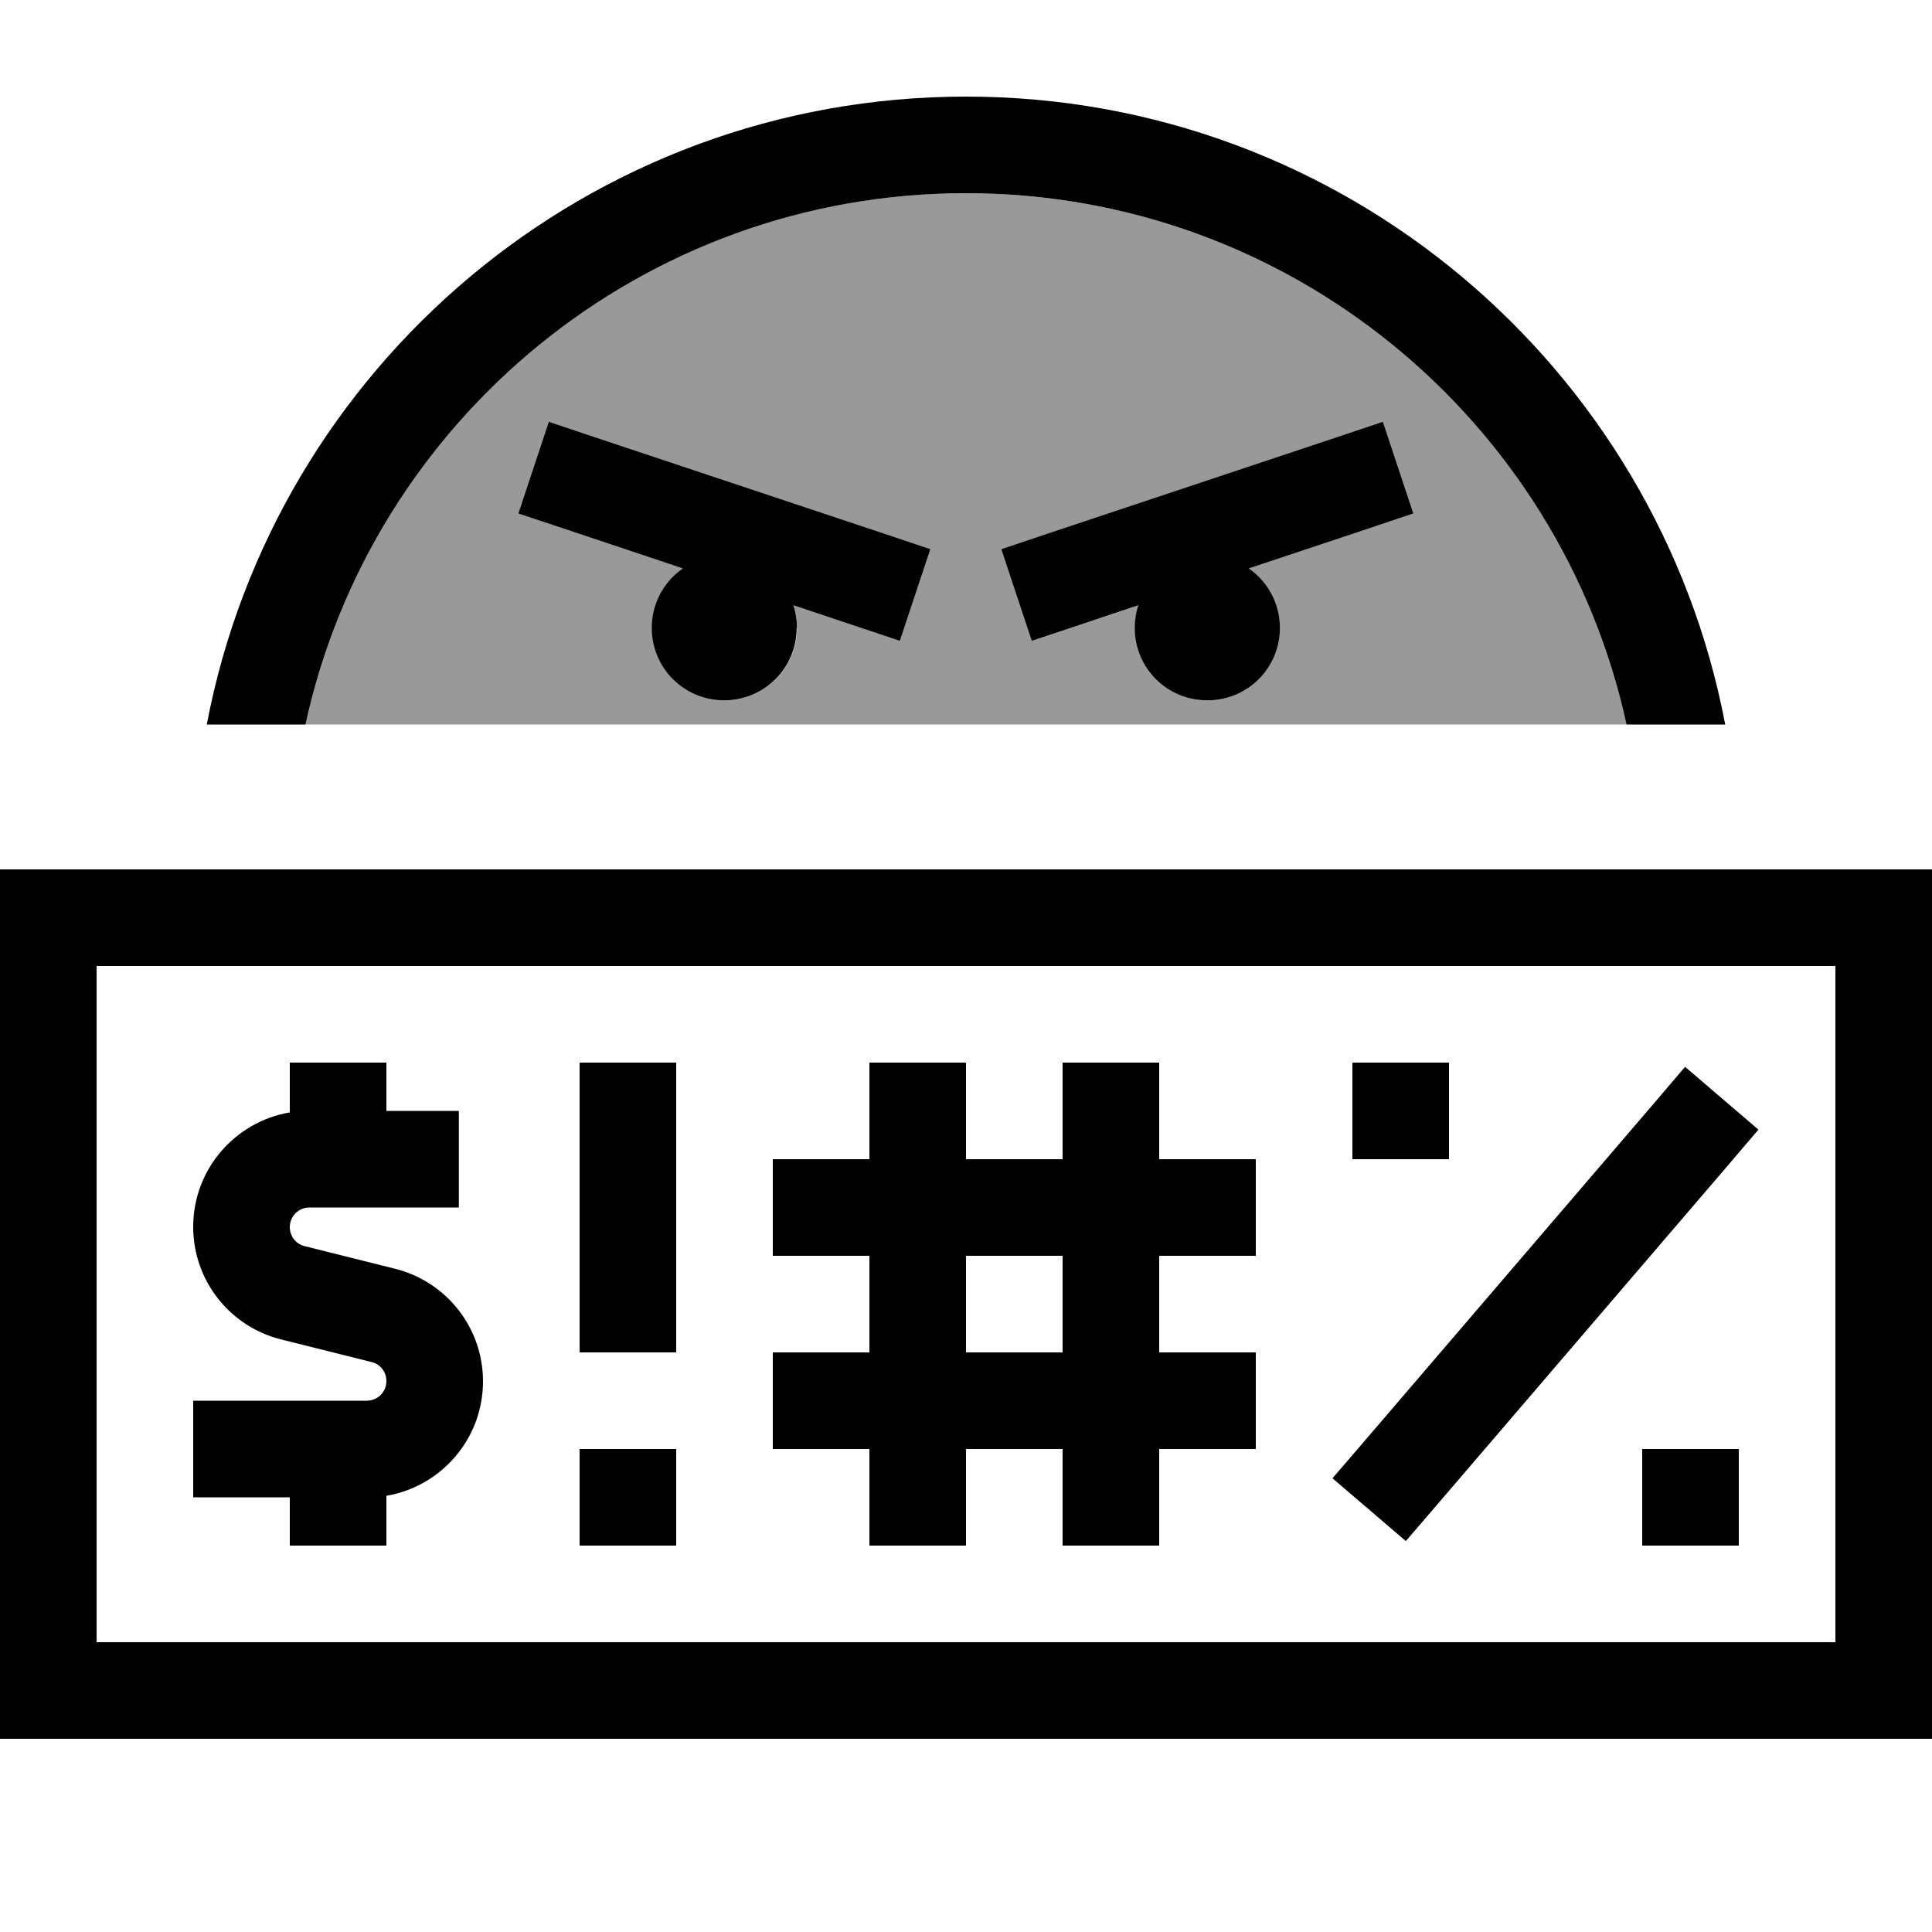
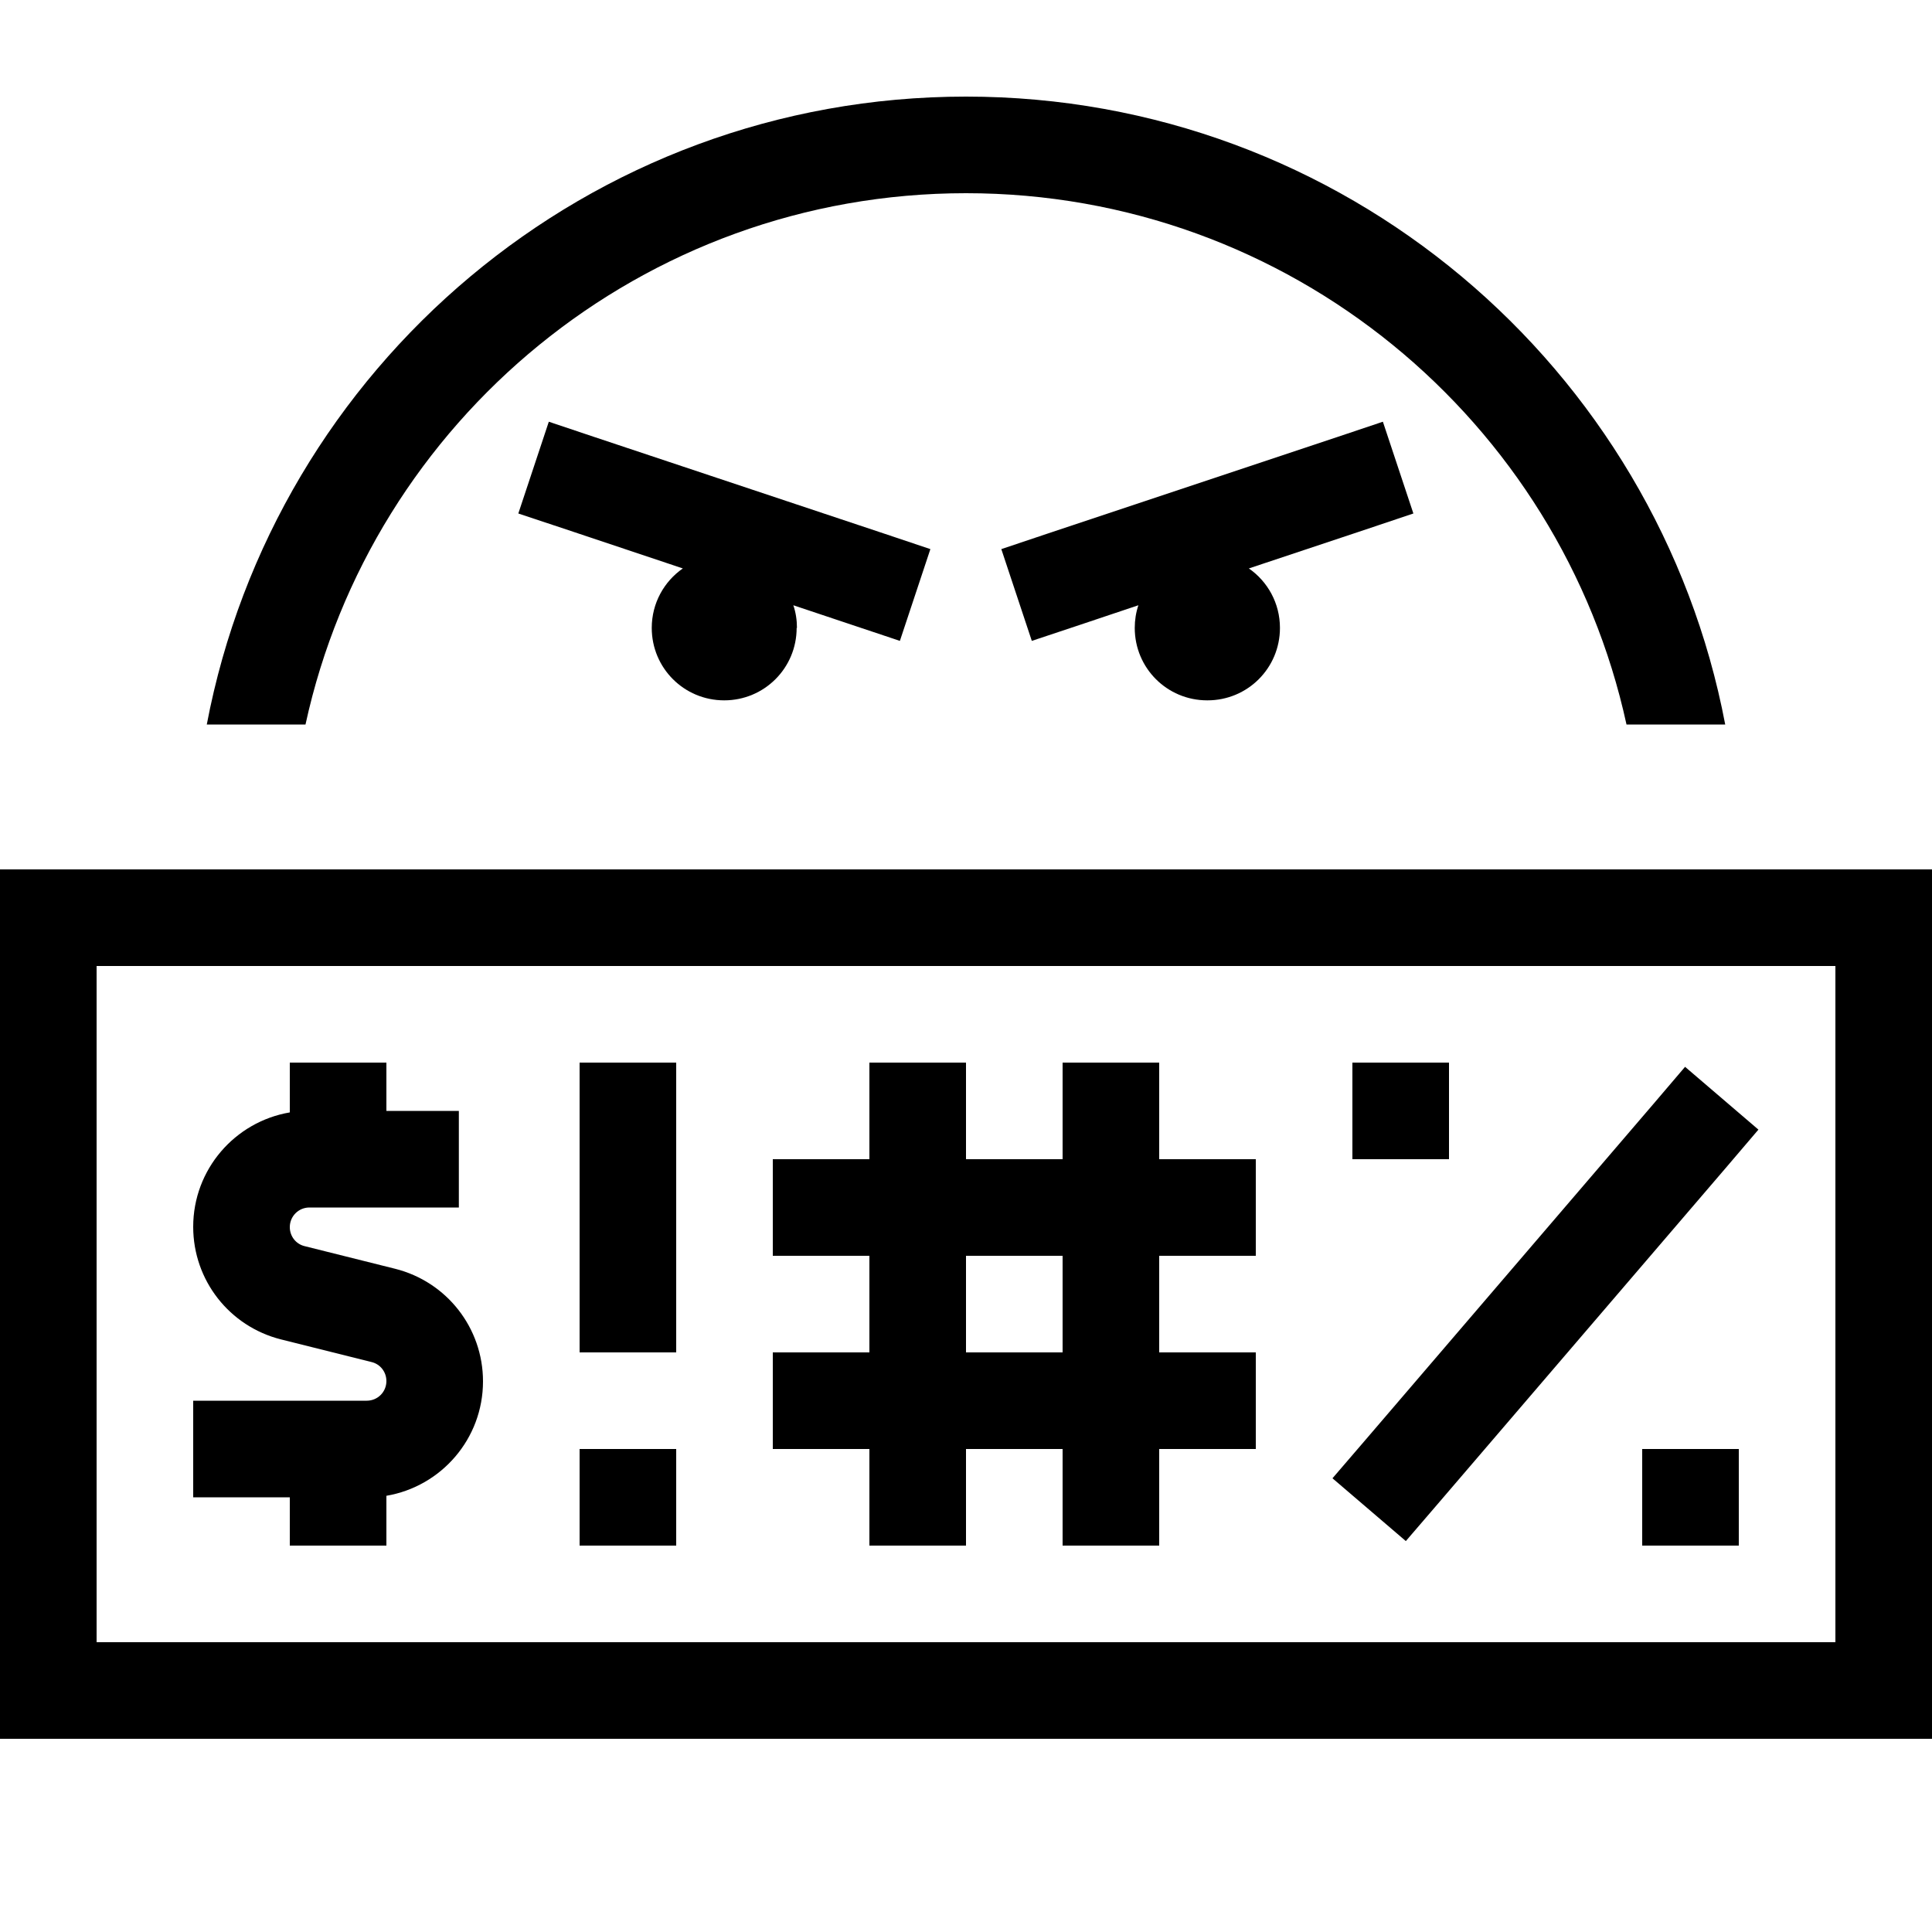
<svg xmlns="http://www.w3.org/2000/svg" viewBox="0 0 640 640">
-   <path opacity=".4" fill="currentColor" d="M93.3 240L101.2 240C123.1 139.4 212.8 64 320 64C427.2 64 516.9 139.4 538.8 240C620.9 240 472.4 240 93.3 240zM171.8 170.1C177.9 172.1 196.1 178.2 226.3 188.3C220.1 192.6 216 199.8 216 208C216 221.3 226.7 232 240 232C253.3 232 264 221.3 264 208C264 205.4 263.6 202.8 262.8 200.5C277.1 205.3 288.8 209.2 298.1 212.3L308.2 181.9L293 176.8L197 144.8L181.8 139.7L171.7 170.1zM331.8 181.9L341.9 212.3C351.2 209.2 363 205.3 377.2 200.5C376.4 202.9 376 205.4 376 208C376 221.3 386.7 232 400 232C413.3 232 424 221.3 424 208C424 199.8 419.9 192.6 413.7 188.3C444 178.2 462.1 172.2 468.2 170.1L458.1 139.7L442.9 144.8L346.9 176.8L331.7 181.9z" />
  <path fill="currentColor" d="M538.8 240L571.5 240C549 121.6 445 32 320 32C195 32 91 121.6 68.5 240L101.2 240C123.1 139.4 212.8 64 320 64C427.2 64 516.9 139.4 538.8 240zM264 208C264 205.4 263.6 202.8 262.8 200.5C277.1 205.3 288.8 209.2 298.1 212.3L308.2 181.9L293 176.8L197 144.8L181.8 139.7L171.7 170.1C177.8 172.1 196 178.2 226.2 188.3C220 192.6 215.9 199.8 215.9 208C215.9 221.3 226.6 232 239.9 232C253.2 232 263.9 221.3 263.9 208zM400 232C413.3 232 424 221.3 424 208C424 199.8 419.9 192.6 413.7 188.3C444 178.2 462.1 172.2 468.2 170.1L458.1 139.7L442.9 144.8L346.9 176.8L331.7 181.9L341.8 212.3C351.1 209.2 362.9 205.3 377.1 200.5C376.3 202.9 375.9 205.4 375.9 208C375.9 221.3 386.6 232 399.9 232zM608 320L608 544L32 544L32 320L608 320zM32 288L0 288L0 576L640 576L640 288L32 288zM416 416L416 384L384 384L384 352L352 352L352 384L320 384L320 352L288 352L288 384L256 384L256 416L288 416L288 448L256 448L256 480L288 480L288 512L320 512L320 480L352 480L352 512L384 512L384 480L416 480L416 448L384 448L384 416L416 416zM352 416L352 448L320 448L320 416L352 416zM572.1 386.4L582.5 374.2L558.2 353.4L547.8 365.6L451.8 477.6L441.4 489.7L465.7 510.5L476.1 498.4L572.1 386.4zM224 352L192 352L192 448L224 448L224 352zM96 368.5C77.8 371.6 64 387.4 64 406.4C64 424.1 76 439.4 93.1 443.7L123.1 451.2C126 451.9 128 454.5 128 457.5C128 461.1 125.1 464 121.5 464L64 464L64 496L96 496L96 512L128 512L128 495.5C146.2 492.4 160 476.6 160 457.6C160 439.9 148 424.6 130.9 420.3L100.9 412.8C98 412.1 96 409.5 96 406.5C96 402.9 98.9 400 102.5 400L152 400L152 368L128 368L128 352L96 352L96 368.5zM192 480L192 512L224 512L224 480L192 480zM480 352L448 352L448 384L480 384L480 352zM544 480L544 512L576 512L576 480L544 480z" />
</svg>